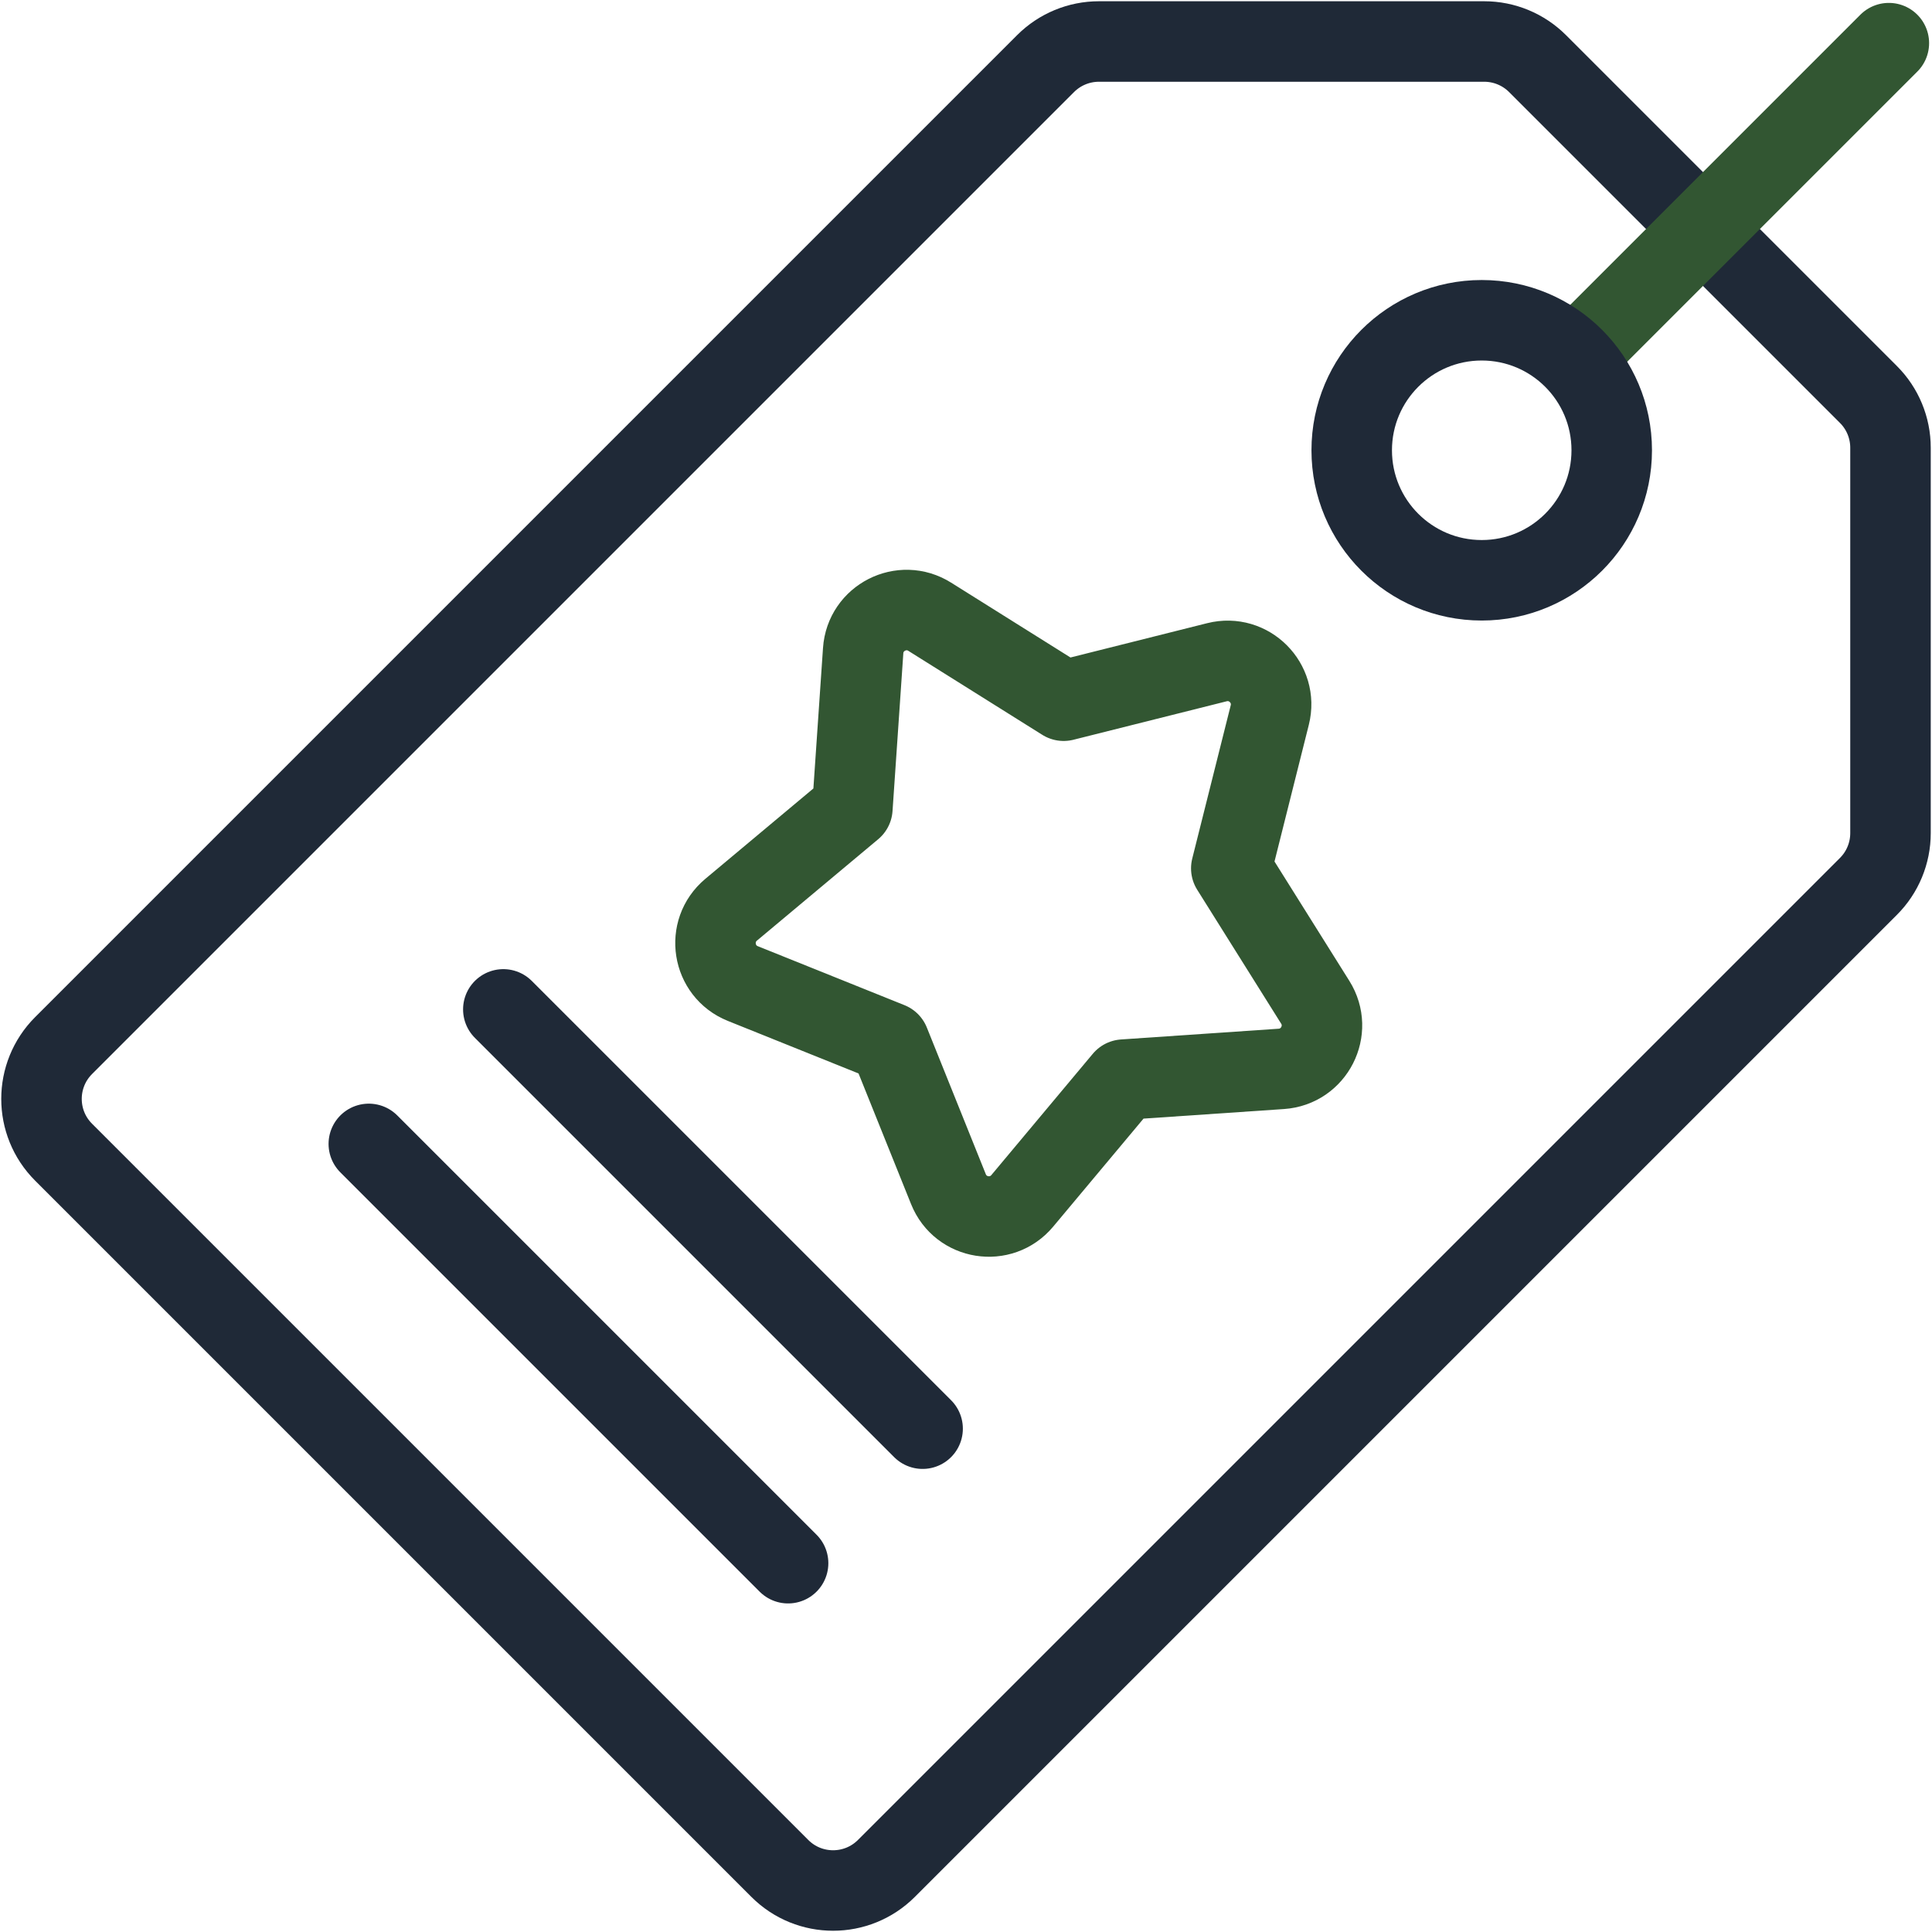
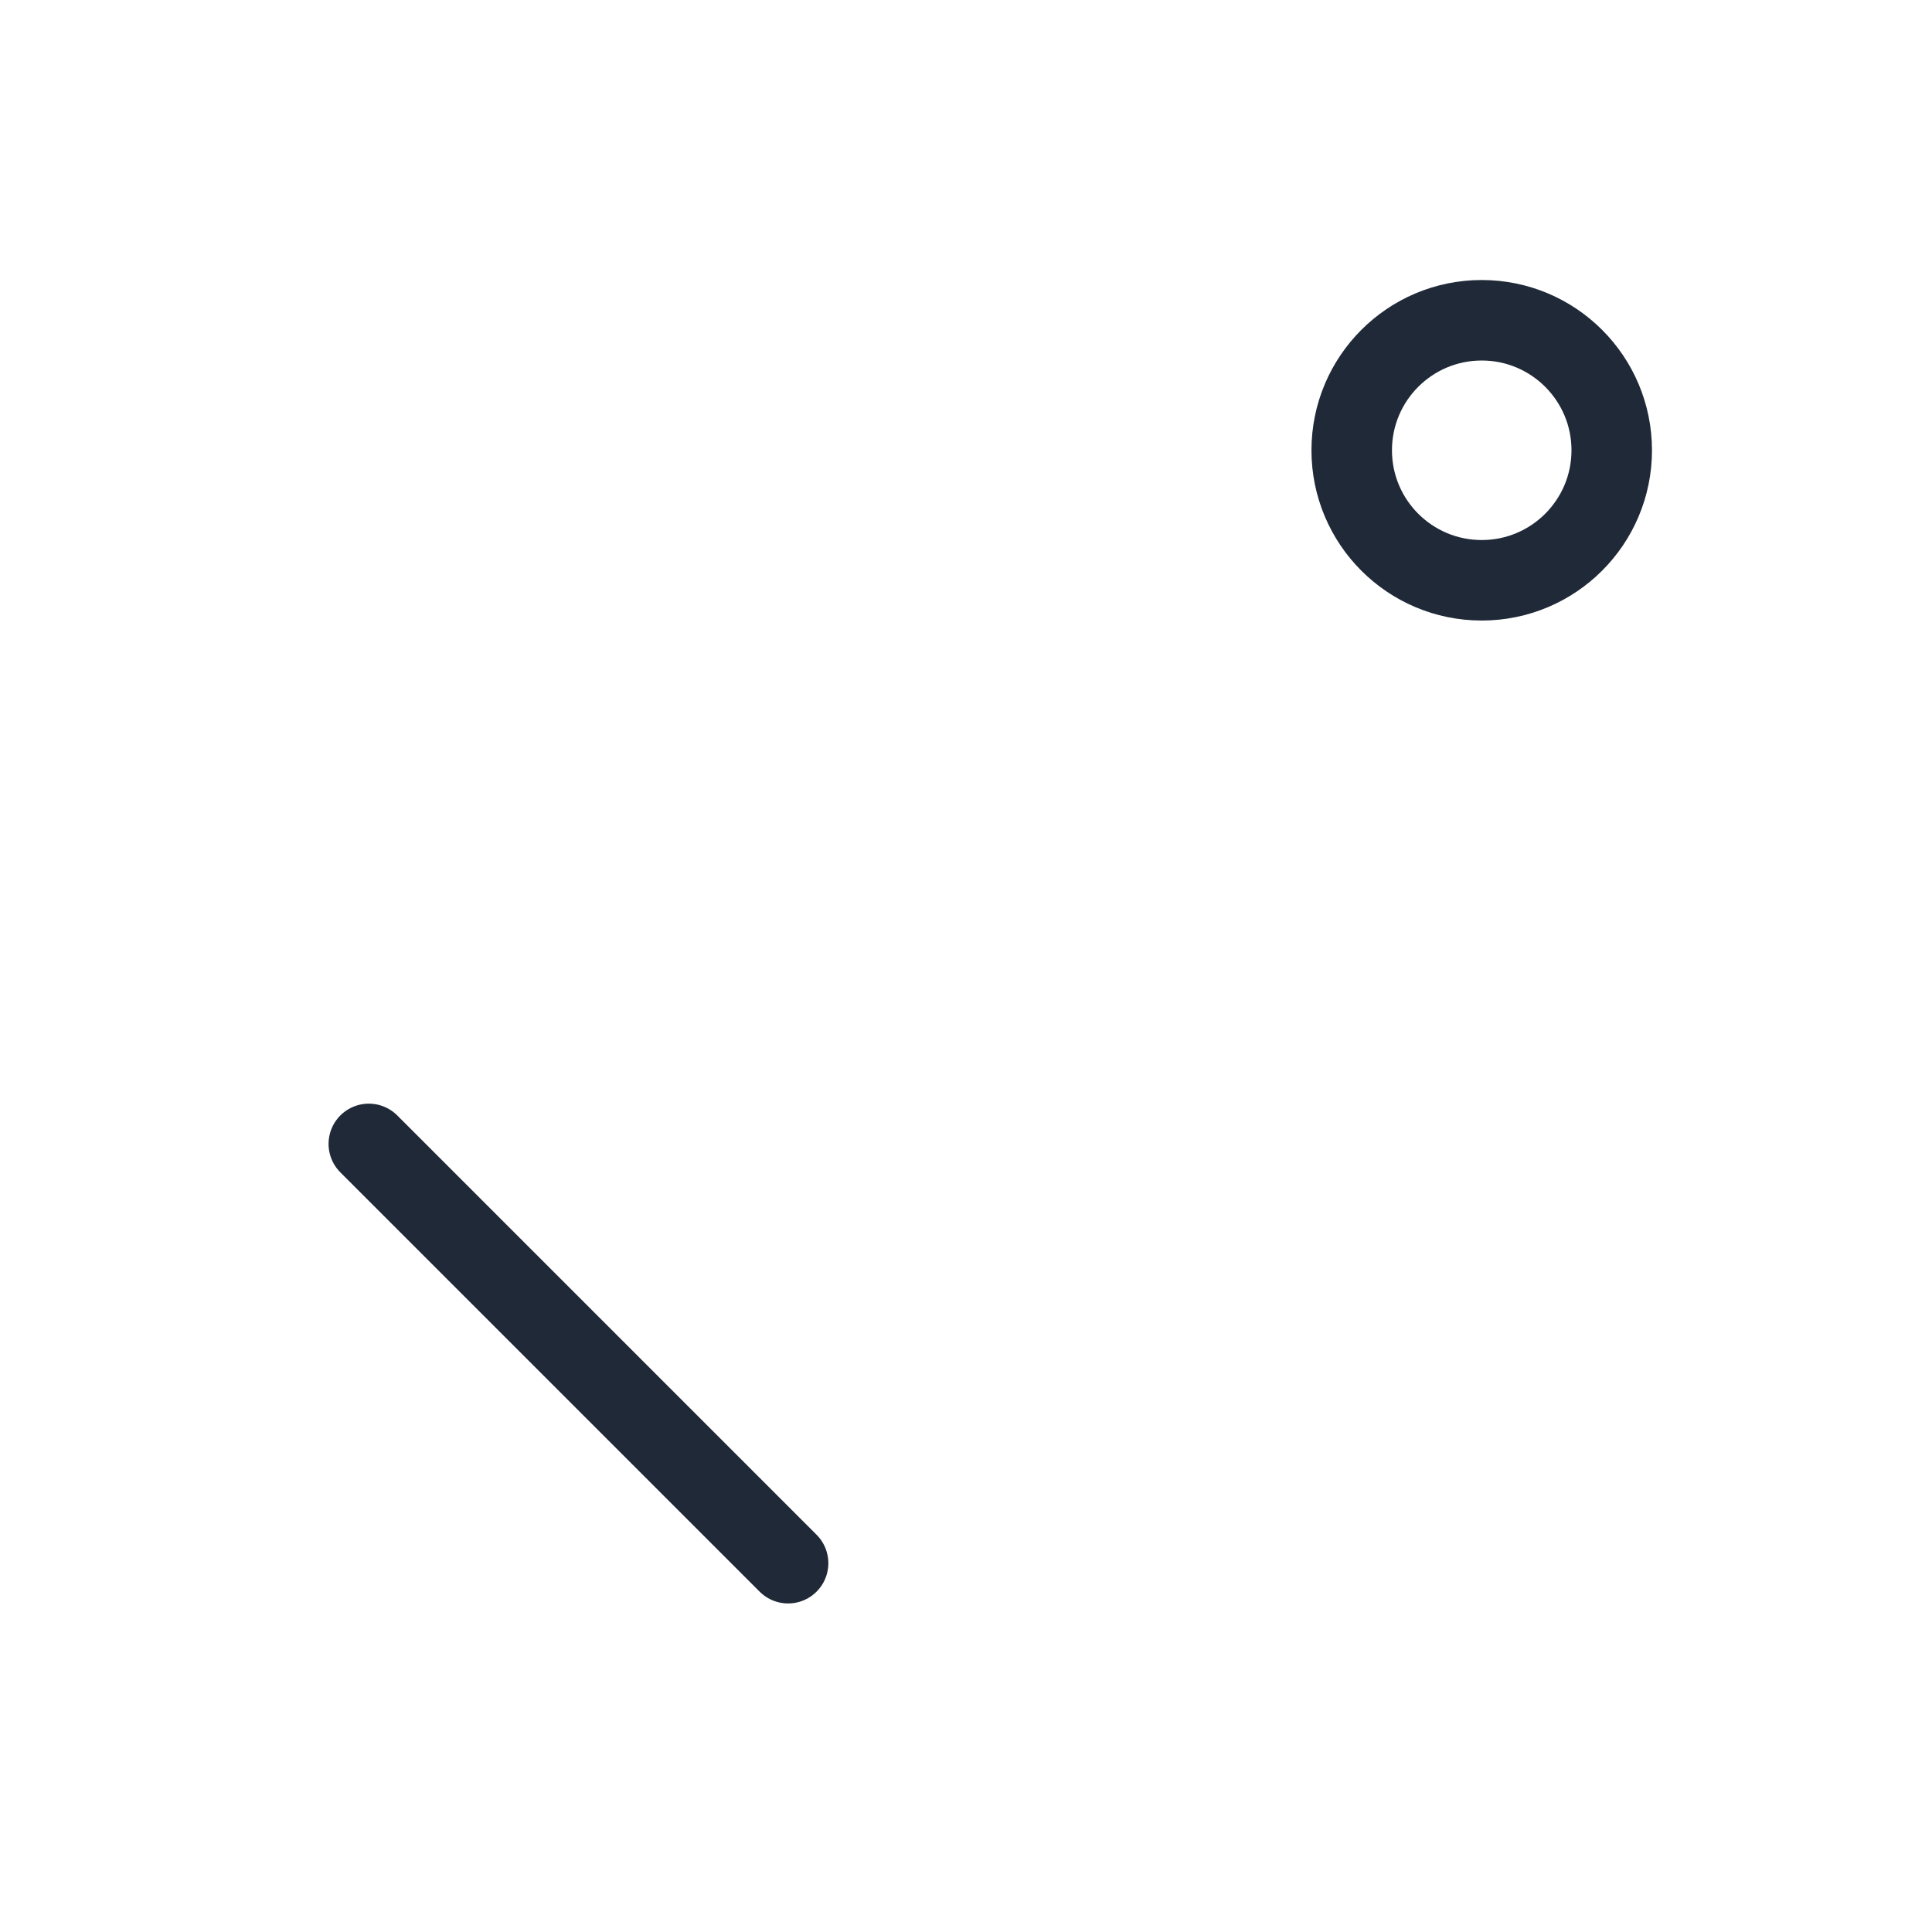
<svg xmlns="http://www.w3.org/2000/svg" width="48" height="48" viewBox="0 0 48 48" fill="none">
  <g clip-path="url(#clip0_693_201)">
-     <path d="M19.374 46.42L1.58 28.626C0.848 27.895 0.848 26.709 1.58 25.977L25.977 1.58C26.328 1.229 26.805 1.031 27.302 1.031H36.876C37.372 1.031 37.849 1.229 38.2 1.58L46.42 9.8C46.772 10.151 46.969 10.628 46.969 11.124V20.698C46.969 21.195 46.772 21.672 46.42 22.023L22.023 46.42C21.291 47.152 20.105 47.152 19.374 46.42Z" stroke="#1F2937" stroke-width="2" stroke-miterlimit="10" stroke-linecap="round" stroke-linejoin="round" />
-     <path d="M39.225 8.775L46.928 1.072" stroke="#325632" stroke-width="2" stroke-miterlimit="10" stroke-linecap="round" stroke-linejoin="round" />
    <path d="M36.813 14.417C38.597 14.417 40.043 12.971 40.043 11.187C40.043 9.403 38.597 7.957 36.813 7.957C35.029 7.957 33.583 9.403 33.583 11.187C33.583 12.971 35.029 14.417 36.813 14.417Z" stroke="#1F2937" stroke-width="2" stroke-miterlimit="10" stroke-linecap="round" stroke-linejoin="round" />
-     <path d="M12.505 25.078L22.922 35.495" stroke="#1F2937" stroke-width="2" stroke-miterlimit="10" stroke-linecap="round" stroke-linejoin="round" />
    <path d="M9.163 28.42L19.58 38.837" stroke="#1F2937" stroke-width="2" stroke-miterlimit="10" stroke-linecap="round" stroke-linejoin="round" />
-     <path d="M31.547 17.766L30.591 21.574L32.677 24.901C33.112 25.594 32.65 26.5 31.834 26.556L27.917 26.823L25.398 29.835C24.873 30.463 23.869 30.304 23.564 29.545L22.099 25.901L18.455 24.436C17.696 24.131 17.537 23.127 18.165 22.602L21.177 20.083L21.445 16.166C21.5 15.35 22.406 14.888 23.099 15.323L26.426 17.409L30.234 16.453C31.027 16.253 31.747 16.973 31.547 17.766Z" stroke="#325632" stroke-width="2" stroke-miterlimit="10" stroke-linecap="round" stroke-linejoin="round" />
  </g>
  <defs>
    <clipPath id="clip0_693_201">
      <rect width="48" height="48" fill="white" />
    </clipPath>
  </defs>
</svg>